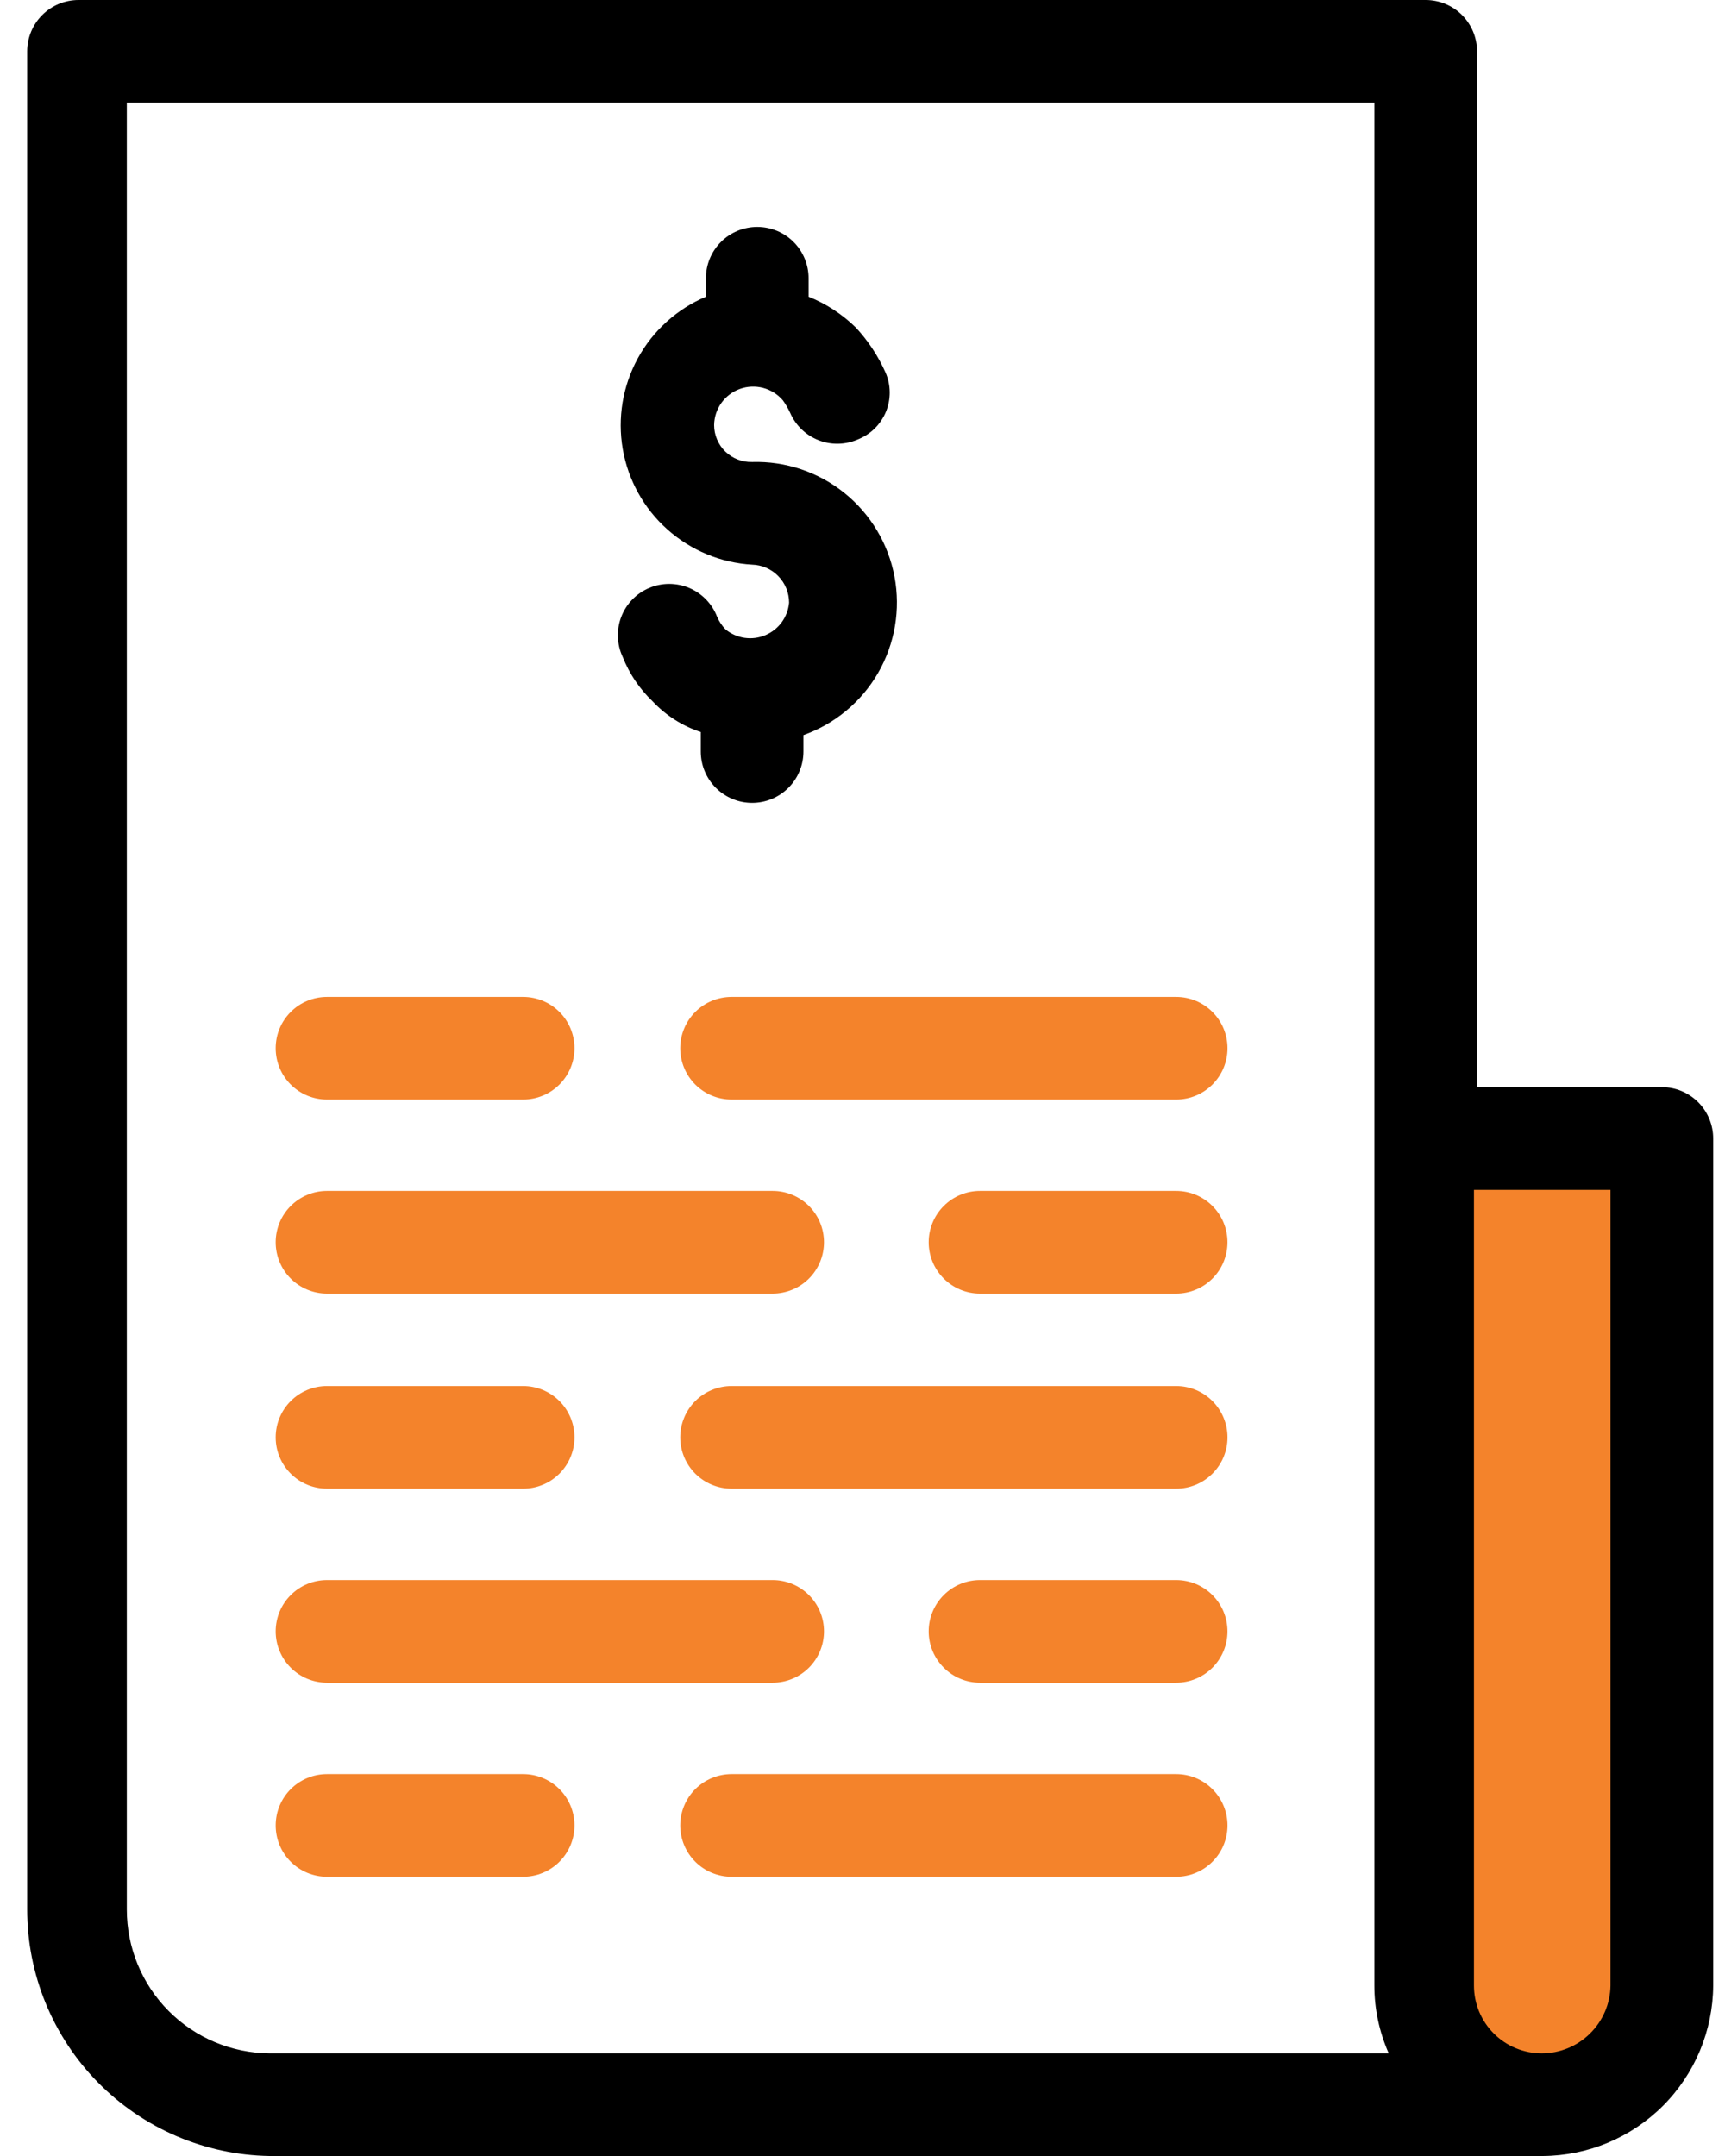
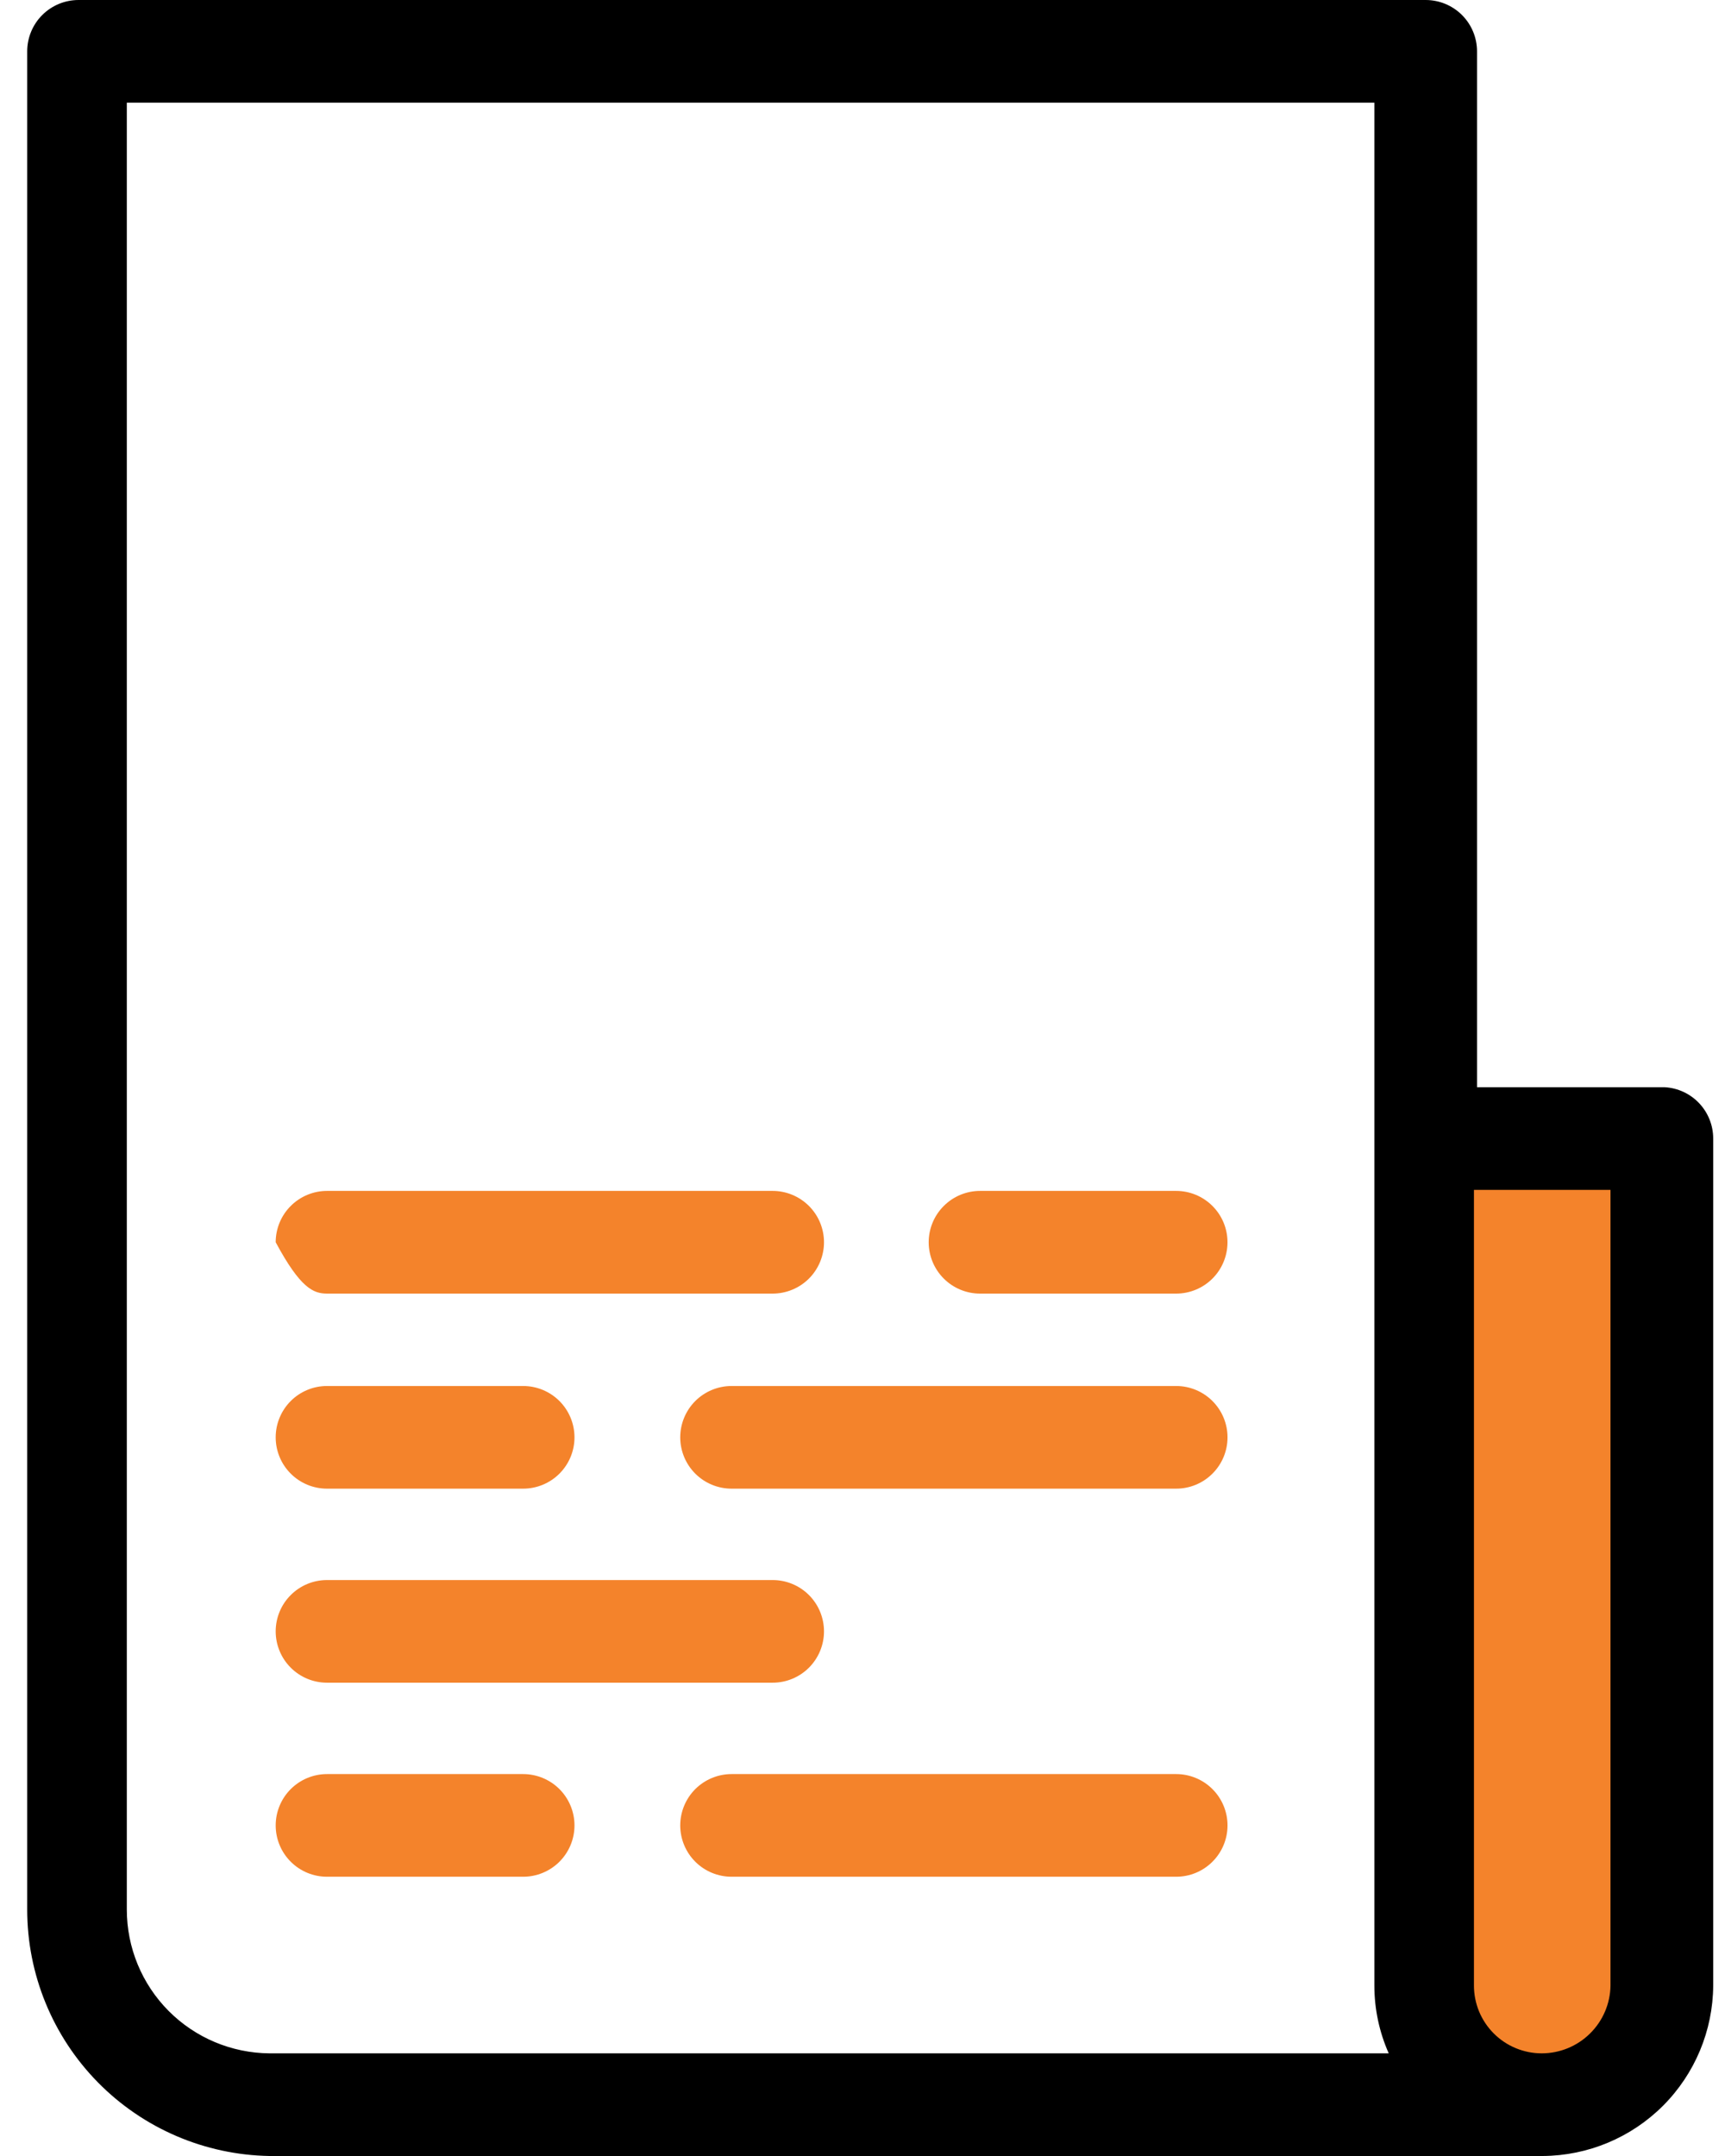
<svg xmlns="http://www.w3.org/2000/svg" width="56" height="70" viewBox="0 0 56 70" fill="none">
  <path d="M54.049 36.967V65.167C54.053 65.584 53.975 65.998 53.817 66.384C53.66 66.77 53.426 67.121 53.132 67.416C52.837 67.711 52.486 67.944 52.099 68.102C51.713 68.259 51.3 68.338 50.882 68.334H49.416C49.001 68.334 48.591 68.251 48.209 68.092C47.827 67.932 47.48 67.698 47.188 67.404C46.897 67.109 46.667 66.76 46.511 66.376C46.356 65.992 46.278 65.581 46.282 65.167V36.967H54.049Z" fill="#F4832B" />
  <path d="M54.05 35.3H47.95V1.667C47.95 1.225 47.774 0.801 47.462 0.488C47.149 0.176 46.725 0 46.283 0H2.55C2.108 0 1.684 0.176 1.371 0.488C1.059 0.801 0.883 1.225 0.883 1.667V62C0.883 64.099 1.708 66.114 3.179 67.61C4.651 69.107 6.651 69.965 8.75 70H50.083C51.548 69.991 52.95 69.406 53.986 68.37C55.022 67.334 55.608 65.931 55.617 64.467V36.967C55.617 36.541 55.456 36.132 55.164 35.822C54.873 35.512 54.474 35.325 54.05 35.3ZM8.75 66.667C7.518 66.658 6.34 66.162 5.472 65.288C4.604 64.414 4.117 63.232 4.117 62V3.333H44.617V64.467C44.617 65.225 44.776 65.974 45.083 66.667H8.75ZM52.283 64.467C52.275 65.053 52.035 65.613 51.617 66.024C51.2 66.436 50.636 66.667 50.05 66.667C49.761 66.667 49.475 66.61 49.208 66.499C48.941 66.389 48.699 66.227 48.494 66.022C48.29 65.818 48.128 65.576 48.017 65.309C47.907 65.042 47.85 64.756 47.85 64.467V38.633H52.283V64.467Z" fill="black" />
-   <path d="M24.417 18.333C24.738 18.342 25.043 18.476 25.267 18.706C25.491 18.936 25.617 19.245 25.617 19.567C25.596 19.796 25.514 20.016 25.378 20.203C25.242 20.389 25.057 20.534 24.845 20.623C24.632 20.713 24.399 20.742 24.171 20.709C23.943 20.675 23.728 20.58 23.55 20.433C23.439 20.316 23.349 20.181 23.283 20.033C23.204 19.824 23.083 19.632 22.927 19.47C22.772 19.308 22.586 19.18 22.38 19.091C22.173 19.003 21.951 18.958 21.727 18.957C21.503 18.957 21.281 19.002 21.074 19.09C20.868 19.177 20.681 19.305 20.525 19.467C20.37 19.628 20.248 19.819 20.168 20.029C20.088 20.238 20.051 20.462 20.059 20.686C20.068 20.91 20.121 21.13 20.217 21.333C20.431 21.875 20.761 22.364 21.183 22.767C21.613 23.227 22.152 23.571 22.75 23.767V24.4C22.75 24.842 22.926 25.266 23.238 25.578C23.551 25.891 23.975 26.067 24.417 26.067C24.859 26.067 25.283 25.891 25.595 25.578C25.908 25.266 26.083 24.842 26.083 24.4V23.867C27.108 23.502 27.969 22.783 28.511 21.84C29.053 20.896 29.24 19.79 29.039 18.721C28.838 17.652 28.262 16.69 27.415 16.007C26.567 15.325 25.504 14.968 24.417 15C24.256 15.005 24.097 14.977 23.947 14.918C23.798 14.86 23.662 14.772 23.547 14.661C23.431 14.549 23.34 14.415 23.278 14.267C23.215 14.119 23.183 13.96 23.183 13.8C23.187 13.542 23.269 13.292 23.419 13.082C23.569 12.872 23.78 12.713 24.023 12.626C24.265 12.539 24.529 12.528 24.778 12.595C25.027 12.662 25.25 12.803 25.417 13C25.507 13.126 25.585 13.26 25.65 13.4C25.737 13.602 25.863 13.784 26.021 13.937C26.179 14.09 26.365 14.21 26.57 14.291C26.774 14.372 26.992 14.411 27.212 14.407C27.432 14.403 27.649 14.355 27.85 14.267C28.053 14.186 28.239 14.066 28.395 13.913C28.551 13.759 28.675 13.576 28.759 13.374C28.843 13.172 28.885 12.955 28.884 12.736C28.882 12.517 28.837 12.301 28.75 12.1C28.511 11.561 28.184 11.066 27.783 10.633C27.343 10.203 26.822 9.863 26.25 9.633V9.033C26.25 8.591 26.074 8.167 25.762 7.855C25.449 7.542 25.025 7.367 24.583 7.367C24.141 7.367 23.717 7.542 23.405 7.855C23.092 8.167 22.917 8.591 22.917 9.033V9.633C21.975 10.032 21.195 10.738 20.705 11.635C20.215 12.533 20.043 13.57 20.217 14.578C20.39 15.586 20.9 16.506 21.663 17.187C22.425 17.869 23.396 18.273 24.417 18.333Z" fill="black" />
-   <path d="M10.616 35.7H16.983C17.425 35.7 17.849 35.524 18.162 35.212C18.474 34.899 18.65 34.475 18.65 34.033C18.65 33.591 18.474 33.167 18.162 32.855C17.849 32.542 17.425 32.367 16.983 32.367H10.616C10.174 32.367 9.75 32.542 9.438 32.855C9.125 33.167 8.95 33.591 8.95 34.033C8.95 34.475 9.125 34.899 9.438 35.212C9.75 35.524 10.174 35.7 10.616 35.7Z" fill="#F4832B" />
-   <path d="M38.183 32.367H23.75C23.308 32.367 22.884 32.542 22.571 32.855C22.259 33.167 22.083 33.591 22.083 34.033C22.083 34.475 22.259 34.899 22.571 35.212C22.884 35.524 23.308 35.7 23.75 35.7H38.183C38.625 35.7 39.049 35.524 39.361 35.212C39.674 34.899 39.85 34.475 39.85 34.033C39.85 33.591 39.674 33.167 39.361 32.855C39.049 32.542 38.625 32.367 38.183 32.367Z" fill="#F4832B" />
  <path d="M38.183 38.666H31.816C31.374 38.666 30.95 38.842 30.638 39.155C30.325 39.467 30.149 39.891 30.149 40.333C30.149 40.775 30.325 41.199 30.638 41.512C30.95 41.824 31.374 42 31.816 42H38.183C38.625 42 39.049 41.824 39.361 41.512C39.674 41.199 39.849 40.775 39.849 40.333C39.849 39.891 39.674 39.467 39.361 39.155C39.049 38.842 38.625 38.666 38.183 38.666Z" fill="#F4832B" />
-   <path d="M10.616 42H25.083C25.525 42 25.949 41.824 26.262 41.512C26.574 41.199 26.75 40.775 26.75 40.333C26.75 39.891 26.574 39.467 26.262 39.155C25.949 38.842 25.525 38.666 25.083 38.666H10.616C10.174 38.666 9.75 38.842 9.438 39.155C9.125 39.467 8.95 39.891 8.95 40.333C8.95 40.775 9.125 41.199 9.438 41.512C9.75 41.824 10.174 42 10.616 42Z" fill="#F4832B" />
+   <path d="M10.616 42H25.083C25.525 42 25.949 41.824 26.262 41.512C26.574 41.199 26.75 40.775 26.75 40.333C26.75 39.891 26.574 39.467 26.262 39.155C25.949 38.842 25.525 38.666 25.083 38.666H10.616C10.174 38.666 9.75 38.842 9.438 39.155C9.125 39.467 8.95 39.891 8.95 40.333C9.75 41.824 10.174 42 10.616 42Z" fill="#F4832B" />
  <path d="M10.616 48.333H16.983C17.425 48.333 17.849 48.158 18.162 47.845C18.474 47.533 18.65 47.109 18.65 46.667C18.65 46.225 18.474 45.801 18.162 45.488C17.849 45.176 17.425 45 16.983 45H10.616C10.174 45 9.75 45.176 9.438 45.488C9.125 45.801 8.95 46.225 8.95 46.667C8.95 47.109 9.125 47.533 9.438 47.845C9.75 48.158 10.174 48.333 10.616 48.333Z" fill="#F4832B" />
  <path d="M38.183 45H23.75C23.308 45 22.884 45.176 22.571 45.488C22.259 45.801 22.083 46.225 22.083 46.667C22.083 47.109 22.259 47.533 22.571 47.845C22.884 48.158 23.308 48.333 23.75 48.333H38.183C38.625 48.333 39.049 48.158 39.361 47.845C39.674 47.533 39.85 47.109 39.85 46.667C39.85 46.225 39.674 45.801 39.361 45.488C39.049 45.176 38.625 45 38.183 45Z" fill="#F4832B" />
-   <path d="M38.183 51.3H31.816C31.374 51.3 30.95 51.475 30.638 51.788C30.325 52.1 30.149 52.524 30.149 52.967C30.149 53.408 30.325 53.832 30.638 54.145C30.95 54.458 31.374 54.633 31.816 54.633H38.183C38.625 54.633 39.049 54.458 39.361 54.145C39.674 53.832 39.849 53.408 39.849 52.967C39.849 52.524 39.674 52.1 39.361 51.788C39.049 51.475 38.625 51.3 38.183 51.3Z" fill="#F4832B" />
  <path d="M10.616 54.633H25.083C25.525 54.633 25.949 54.458 26.262 54.145C26.574 53.832 26.75 53.408 26.75 52.967C26.75 52.524 26.574 52.1 26.262 51.788C25.949 51.475 25.525 51.3 25.083 51.3H10.616C10.174 51.3 9.75 51.475 9.438 51.788C9.125 52.1 8.95 52.524 8.95 52.967C8.95 53.408 9.125 53.832 9.438 54.145C9.75 54.458 10.174 54.633 10.616 54.633Z" fill="#F4832B" />
  <path d="M16.983 57.6H10.616C10.174 57.6 9.75 57.776 9.438 58.088C9.125 58.401 8.95 58.825 8.95 59.267C8.95 59.709 9.125 60.133 9.438 60.445C9.75 60.758 10.174 60.933 10.616 60.933H16.983C17.425 60.933 17.849 60.758 18.162 60.445C18.474 60.133 18.65 59.709 18.65 59.267C18.65 58.825 18.474 58.401 18.162 58.088C17.849 57.776 17.425 57.6 16.983 57.6Z" fill="#F4832B" />
  <path d="M38.183 57.6H23.75C23.308 57.6 22.884 57.776 22.571 58.088C22.259 58.401 22.083 58.825 22.083 59.267C22.083 59.709 22.259 60.133 22.571 60.445C22.884 60.758 23.308 60.933 23.75 60.933H38.183C38.625 60.933 39.049 60.758 39.361 60.445C39.674 60.133 39.85 59.709 39.85 59.267C39.85 58.825 39.674 58.401 39.361 58.088C39.049 57.776 38.625 57.6 38.183 57.6Z" fill="#F4832B" />
</svg>